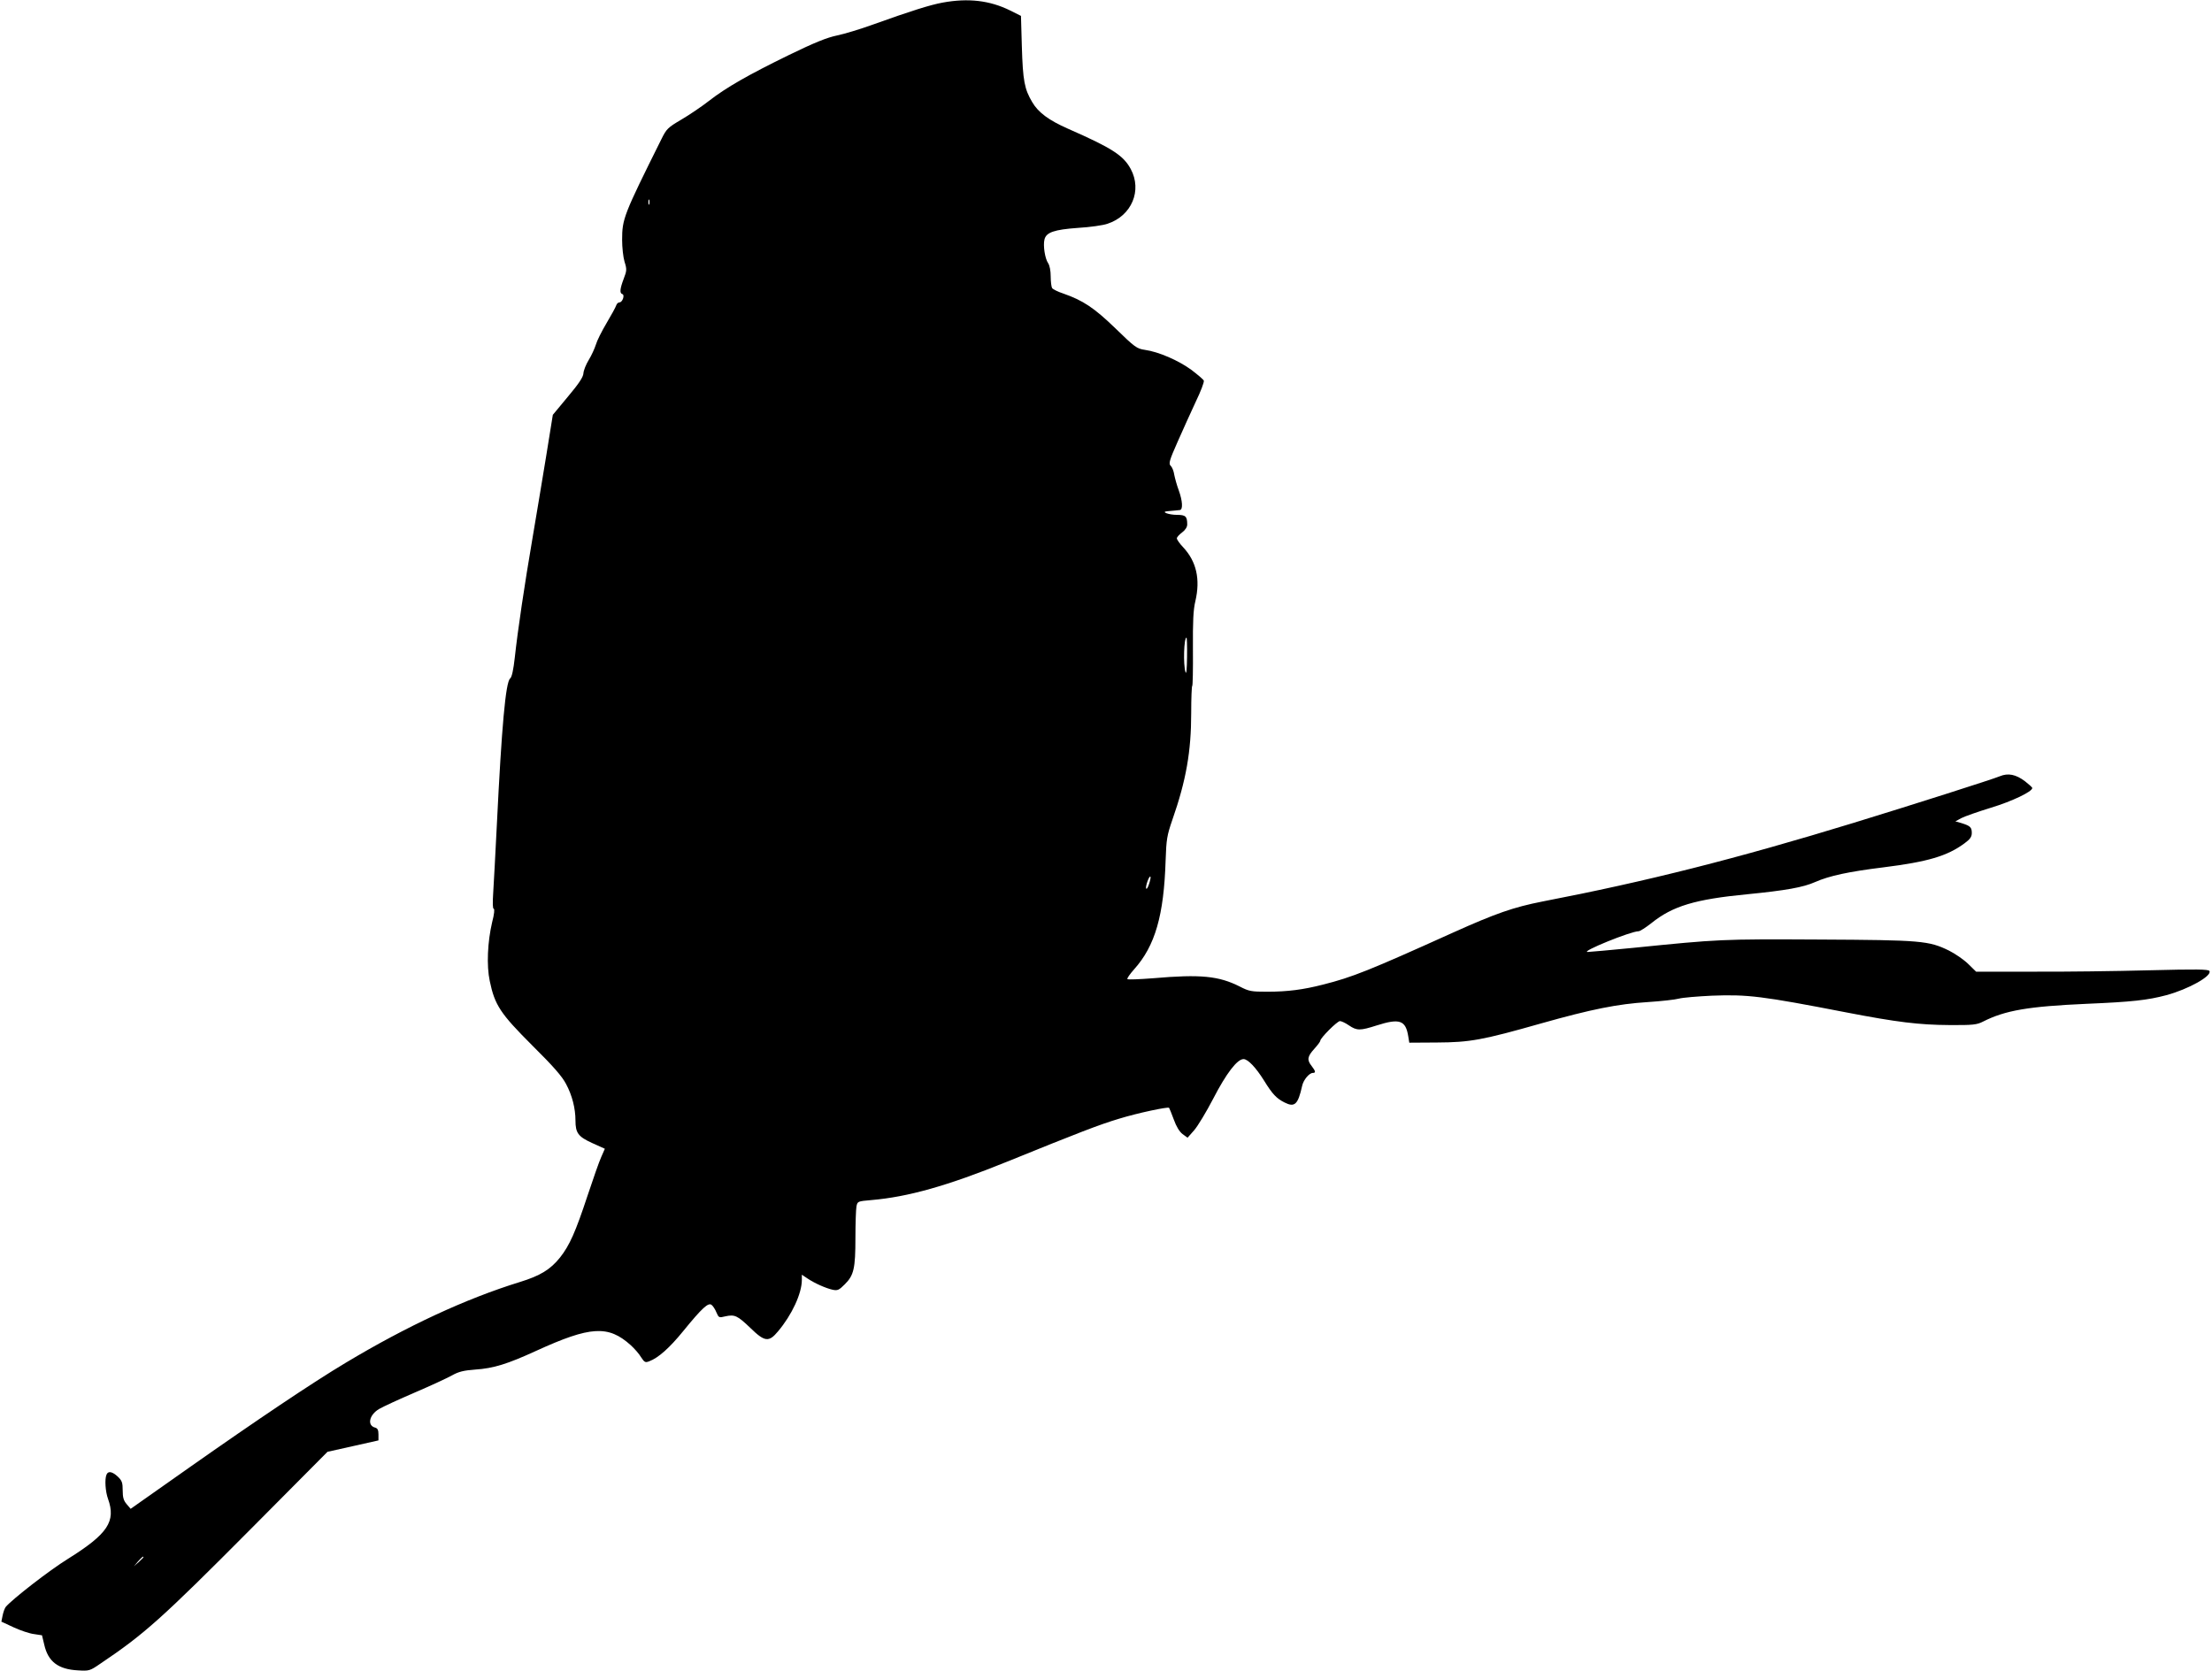
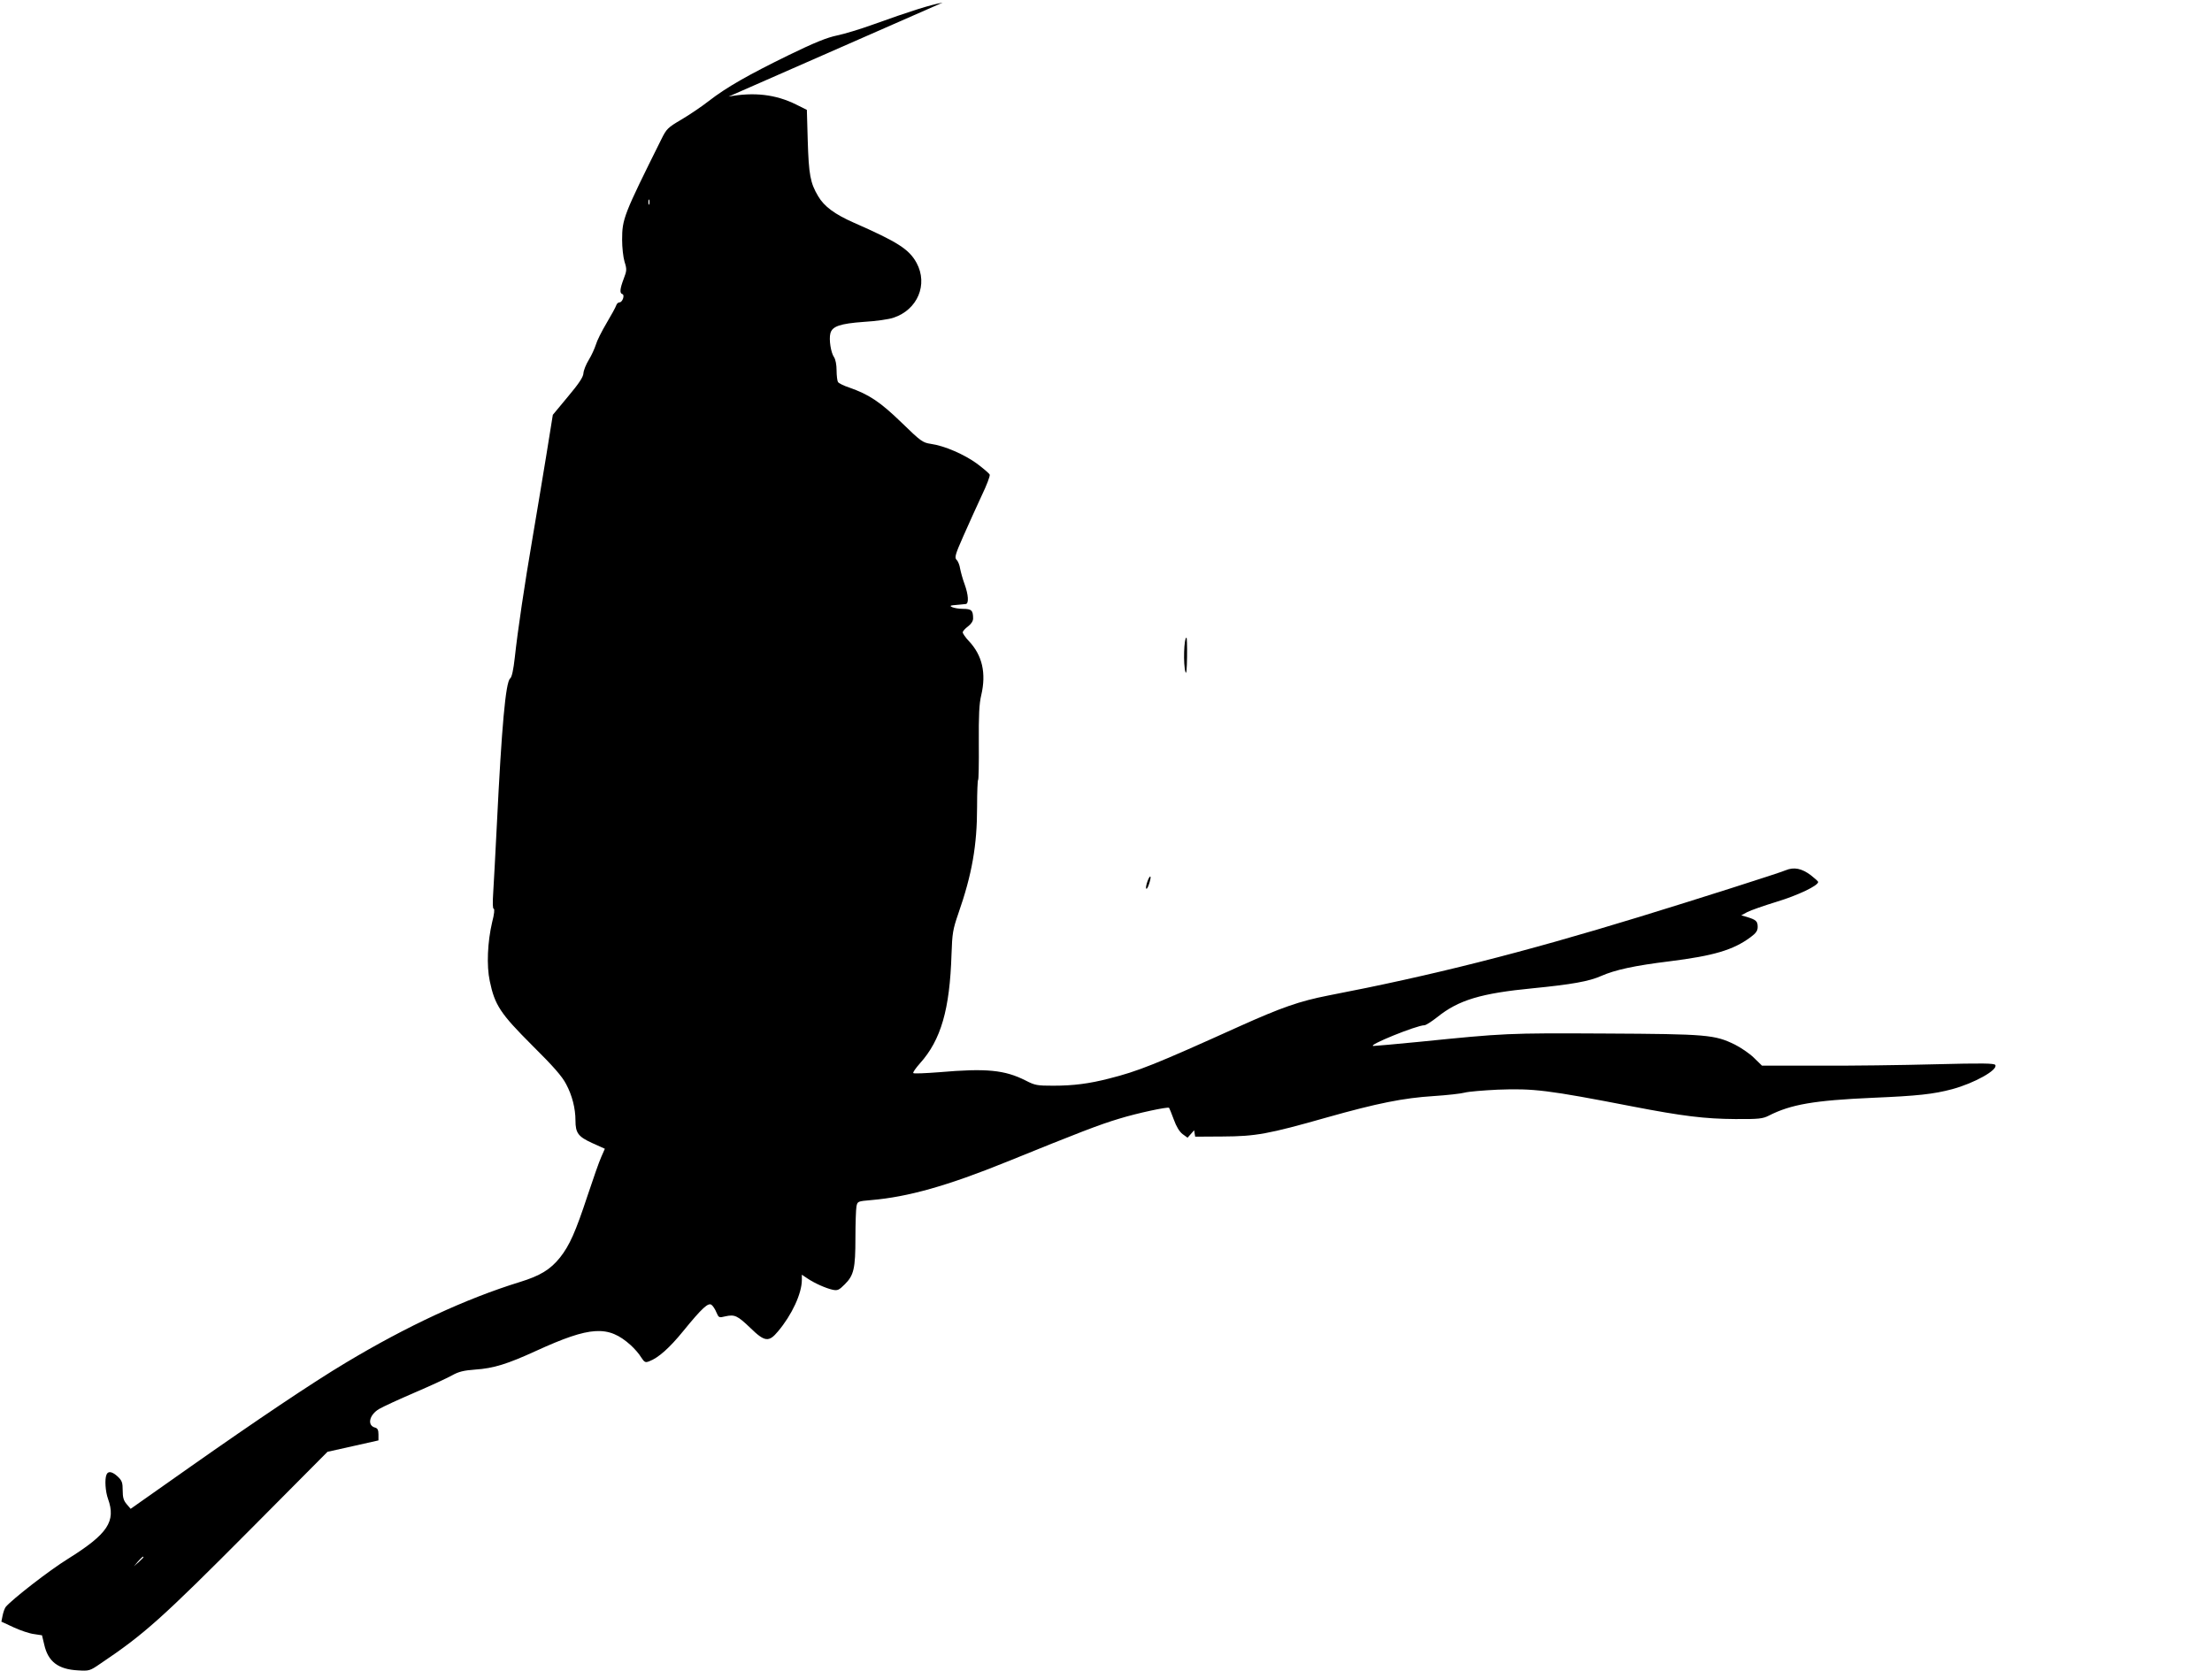
<svg xmlns="http://www.w3.org/2000/svg" version="1.0" width="1280pt" height="967pt" viewBox="0 0 1280 967" preserveAspectRatio="xMidYMid meet">
  <g transform="translate(0,967) scale(0.1,-0.1)" fill="#000000" stroke="none">
-     <path d="M5455 9655 c-72 -13 -186 -49 -406 -128 -69 -25 -161 -53 -204 -62 -59 -12 -131 -41 -281 -114 -235 -115 -360 -186 -463 -266 -41 -32 -112 -80 -158 -107 -78 -46 -86 -53 -116 -114 -219 -440 -227 -461 -227 -583 0 -43 6 -99 14 -126 14 -44 13 -52 -5 -99 -22 -58 -24 -83 -8 -88 16 -5 1 -48 -16 -48 -8 0 -16 -8 -19 -17 -3 -10 -28 -56 -56 -103 -28 -47 -56 -103 -62 -125 -7 -22 -25 -62 -41 -88 -16 -26 -30 -61 -31 -78 -1 -21 -26 -59 -89 -134 l-88 -106 -39 -242 c-22 -133 -57 -346 -79 -474 -46 -269 -85 -531 -102 -688 -8 -72 -17 -114 -27 -122 -26 -21 -49 -277 -77 -848 -8 -165 -18 -342 -21 -392 -4 -60 -3 -93 3 -93 6 0 3 -32 -9 -77 -27 -115 -33 -252 -14 -341 29 -140 62 -189 245 -372 123 -122 174 -180 197 -225 35 -65 54 -141 54 -210 0 -73 16 -94 97 -131 l73 -33 -21 -48 c-12 -26 -47 -127 -79 -223 -70 -212 -104 -288 -159 -358 -56 -70 -115 -106 -232 -142 -314 -97 -654 -255 -1009 -468 -191 -114 -518 -334 -899 -602 l-345 -243 -23 27 c-18 21 -23 39 -23 80 0 44 -4 56 -28 79 -32 30 -57 35 -66 11 -11 -27 -6 -98 9 -139 47 -131 -1 -203 -231 -347 -110 -68 -323 -234 -361 -279 -6 -8 -14 -30 -18 -50 l-7 -35 71 -33 c39 -18 92 -36 118 -39 l46 -7 13 -54 c22 -98 80 -143 195 -149 65 -4 69 -3 130 39 253 170 354 260 869 778 l445 448 148 33 147 33 0 35 c0 25 -5 35 -19 39 -48 12 -35 74 23 108 22 13 115 56 206 95 91 39 188 84 215 99 39 22 68 29 135 34 106 7 186 32 354 109 313 143 416 149 546 32 22 -20 49 -51 60 -70 19 -29 24 -32 47 -23 53 20 117 77 196 174 110 135 146 168 165 152 8 -6 21 -26 28 -44 13 -30 15 -31 51 -22 54 12 70 5 145 -67 83 -81 107 -84 160 -20 81 96 138 220 138 298 l0 30 33 -22 c42 -28 105 -56 145 -65 29 -6 37 -2 71 32 52 52 61 91 61 269 0 83 3 165 6 181 6 30 7 30 86 37 211 18 440 82 785 222 414 168 535 215 649 249 107 33 282 70 289 63 2 -2 14 -32 27 -67 15 -42 33 -71 51 -85 l29 -21 38 43 c21 24 71 107 111 184 75 145 138 228 175 228 25 0 71 -48 119 -125 48 -78 72 -103 118 -126 59 -30 78 -12 102 96 7 34 41 75 62 75 18 0 16 10 -7 40 -28 35 -25 55 15 99 19 21 35 42 35 47 0 16 98 114 114 114 8 0 32 -11 52 -25 46 -31 64 -31 161 0 132 42 167 30 182 -63 l6 -37 160 1 c191 1 263 14 601 110 294 83 445 113 619 124 77 5 158 14 180 20 22 6 108 13 190 17 209 8 290 -2 780 -97 290 -56 420 -72 595 -73 137 -1 160 2 195 20 128 65 262 88 600 103 261 11 352 21 461 50 129 35 266 112 249 140 -6 10 -72 11 -349 4 -188 -5 -489 -9 -671 -8 l-330 0 -47 46 c-26 25 -76 59 -110 76 -117 57 -158 61 -753 64 -564 3 -578 2 -1073 -48 -134 -13 -254 -24 -265 -24 -43 1 250 120 295 120 8 0 41 21 74 47 123 99 253 138 554 167 223 22 325 40 394 71 82 36 193 60 396 85 255 32 368 65 468 139 33 24 42 38 42 60 0 33 -9 41 -60 57 l-35 10 35 19 c19 10 96 37 171 60 122 37 239 93 239 114 0 4 -19 21 -42 39 -53 40 -98 49 -146 29 -37 -16 -514 -168 -847 -270 -676 -207 -1198 -339 -1800 -455 -167 -33 -268 -68 -515 -179 -487 -220 -584 -259 -755 -302 -113 -29 -204 -41 -321 -41 -93 0 -106 2 -160 30 -121 61 -225 72 -501 48 -79 -6 -146 -9 -149 -5 -4 3 14 29 39 57 121 135 172 311 182 630 4 122 8 145 39 235 80 229 109 396 109 618 0 86 3 157 6 157 3 0 5 96 4 213 -1 160 2 228 14 277 30 128 6 231 -71 313 -20 21 -36 44 -36 51 0 7 14 22 30 34 19 14 30 32 30 46 0 47 -9 56 -59 56 -48 0 -96 18 -56 21 30 3 59 5 73 7 18 3 15 53 -7 114 -11 29 -22 70 -26 90 -3 21 -12 44 -21 52 -12 13 -8 30 40 138 30 68 77 172 105 232 29 60 50 115 47 123 -3 7 -36 35 -73 63 -74 54 -189 104 -268 115 -47 7 -58 15 -170 124 -124 120 -188 162 -302 202 -31 10 -61 25 -65 32 -4 6 -8 37 -8 67 0 33 -6 64 -15 77 -18 26 -30 102 -21 137 10 41 55 57 194 67 69 4 146 15 171 24 140 46 201 193 134 317 -43 79 -108 121 -363 233 -111 49 -172 94 -207 154 -45 76 -54 123 -60 323 l-5 176 -62 31 c-119 59 -244 73 -391 46z m-1698 -1167 c-3 -7 -5 -2 -5 12 0 14 2 19 5 13 2 -7 2 -19 0 -25z m3112 -2620 c-1 -72 -4 -104 -9 -88 -14 45 -9 200 6 200 2 0 4 -51 3 -112z m-220 -1315 c-7 -21 -14 -32 -17 -25 -4 14 18 75 25 68 3 -3 -1 -22 -8 -43z m-5819 -3896 c0 -2 -12 -14 -27 -28 l-28 -24 24 28 c23 25 31 32 31 24z" />
+     <path d="M5455 9655 c-72 -13 -186 -49 -406 -128 -69 -25 -161 -53 -204 -62 -59 -12 -131 -41 -281 -114 -235 -115 -360 -186 -463 -266 -41 -32 -112 -80 -158 -107 -78 -46 -86 -53 -116 -114 -219 -440 -227 -461 -227 -583 0 -43 6 -99 14 -126 14 -44 13 -52 -5 -99 -22 -58 -24 -83 -8 -88 16 -5 1 -48 -16 -48 -8 0 -16 -8 -19 -17 -3 -10 -28 -56 -56 -103 -28 -47 -56 -103 -62 -125 -7 -22 -25 -62 -41 -88 -16 -26 -30 -61 -31 -78 -1 -21 -26 -59 -89 -134 l-88 -106 -39 -242 c-22 -133 -57 -346 -79 -474 -46 -269 -85 -531 -102 -688 -8 -72 -17 -114 -27 -122 -26 -21 -49 -277 -77 -848 -8 -165 -18 -342 -21 -392 -4 -60 -3 -93 3 -93 6 0 3 -32 -9 -77 -27 -115 -33 -252 -14 -341 29 -140 62 -189 245 -372 123 -122 174 -180 197 -225 35 -65 54 -141 54 -210 0 -73 16 -94 97 -131 l73 -33 -21 -48 c-12 -26 -47 -127 -79 -223 -70 -212 -104 -288 -159 -358 -56 -70 -115 -106 -232 -142 -314 -97 -654 -255 -1009 -468 -191 -114 -518 -334 -899 -602 l-345 -243 -23 27 c-18 21 -23 39 -23 80 0 44 -4 56 -28 79 -32 30 -57 35 -66 11 -11 -27 -6 -98 9 -139 47 -131 -1 -203 -231 -347 -110 -68 -323 -234 -361 -279 -6 -8 -14 -30 -18 -50 l-7 -35 71 -33 c39 -18 92 -36 118 -39 l46 -7 13 -54 c22 -98 80 -143 195 -149 65 -4 69 -3 130 39 253 170 354 260 869 778 l445 448 148 33 147 33 0 35 c0 25 -5 35 -19 39 -48 12 -35 74 23 108 22 13 115 56 206 95 91 39 188 84 215 99 39 22 68 29 135 34 106 7 186 32 354 109 313 143 416 149 546 32 22 -20 49 -51 60 -70 19 -29 24 -32 47 -23 53 20 117 77 196 174 110 135 146 168 165 152 8 -6 21 -26 28 -44 13 -30 15 -31 51 -22 54 12 70 5 145 -67 83 -81 107 -84 160 -20 81 96 138 220 138 298 l0 30 33 -22 c42 -28 105 -56 145 -65 29 -6 37 -2 71 32 52 52 61 91 61 269 0 83 3 165 6 181 6 30 7 30 86 37 211 18 440 82 785 222 414 168 535 215 649 249 107 33 282 70 289 63 2 -2 14 -32 27 -67 15 -42 33 -71 51 -85 l29 -21 38 43 l6 -37 160 1 c191 1 263 14 601 110 294 83 445 113 619 124 77 5 158 14 180 20 22 6 108 13 190 17 209 8 290 -2 780 -97 290 -56 420 -72 595 -73 137 -1 160 2 195 20 128 65 262 88 600 103 261 11 352 21 461 50 129 35 266 112 249 140 -6 10 -72 11 -349 4 -188 -5 -489 -9 -671 -8 l-330 0 -47 46 c-26 25 -76 59 -110 76 -117 57 -158 61 -753 64 -564 3 -578 2 -1073 -48 -134 -13 -254 -24 -265 -24 -43 1 250 120 295 120 8 0 41 21 74 47 123 99 253 138 554 167 223 22 325 40 394 71 82 36 193 60 396 85 255 32 368 65 468 139 33 24 42 38 42 60 0 33 -9 41 -60 57 l-35 10 35 19 c19 10 96 37 171 60 122 37 239 93 239 114 0 4 -19 21 -42 39 -53 40 -98 49 -146 29 -37 -16 -514 -168 -847 -270 -676 -207 -1198 -339 -1800 -455 -167 -33 -268 -68 -515 -179 -487 -220 -584 -259 -755 -302 -113 -29 -204 -41 -321 -41 -93 0 -106 2 -160 30 -121 61 -225 72 -501 48 -79 -6 -146 -9 -149 -5 -4 3 14 29 39 57 121 135 172 311 182 630 4 122 8 145 39 235 80 229 109 396 109 618 0 86 3 157 6 157 3 0 5 96 4 213 -1 160 2 228 14 277 30 128 6 231 -71 313 -20 21 -36 44 -36 51 0 7 14 22 30 34 19 14 30 32 30 46 0 47 -9 56 -59 56 -48 0 -96 18 -56 21 30 3 59 5 73 7 18 3 15 53 -7 114 -11 29 -22 70 -26 90 -3 21 -12 44 -21 52 -12 13 -8 30 40 138 30 68 77 172 105 232 29 60 50 115 47 123 -3 7 -36 35 -73 63 -74 54 -189 104 -268 115 -47 7 -58 15 -170 124 -124 120 -188 162 -302 202 -31 10 -61 25 -65 32 -4 6 -8 37 -8 67 0 33 -6 64 -15 77 -18 26 -30 102 -21 137 10 41 55 57 194 67 69 4 146 15 171 24 140 46 201 193 134 317 -43 79 -108 121 -363 233 -111 49 -172 94 -207 154 -45 76 -54 123 -60 323 l-5 176 -62 31 c-119 59 -244 73 -391 46z m-1698 -1167 c-3 -7 -5 -2 -5 12 0 14 2 19 5 13 2 -7 2 -19 0 -25z m3112 -2620 c-1 -72 -4 -104 -9 -88 -14 45 -9 200 6 200 2 0 4 -51 3 -112z m-220 -1315 c-7 -21 -14 -32 -17 -25 -4 14 18 75 25 68 3 -3 -1 -22 -8 -43z m-5819 -3896 c0 -2 -12 -14 -27 -28 l-28 -24 24 28 c23 25 31 32 31 24z" />
  </g>
</svg>